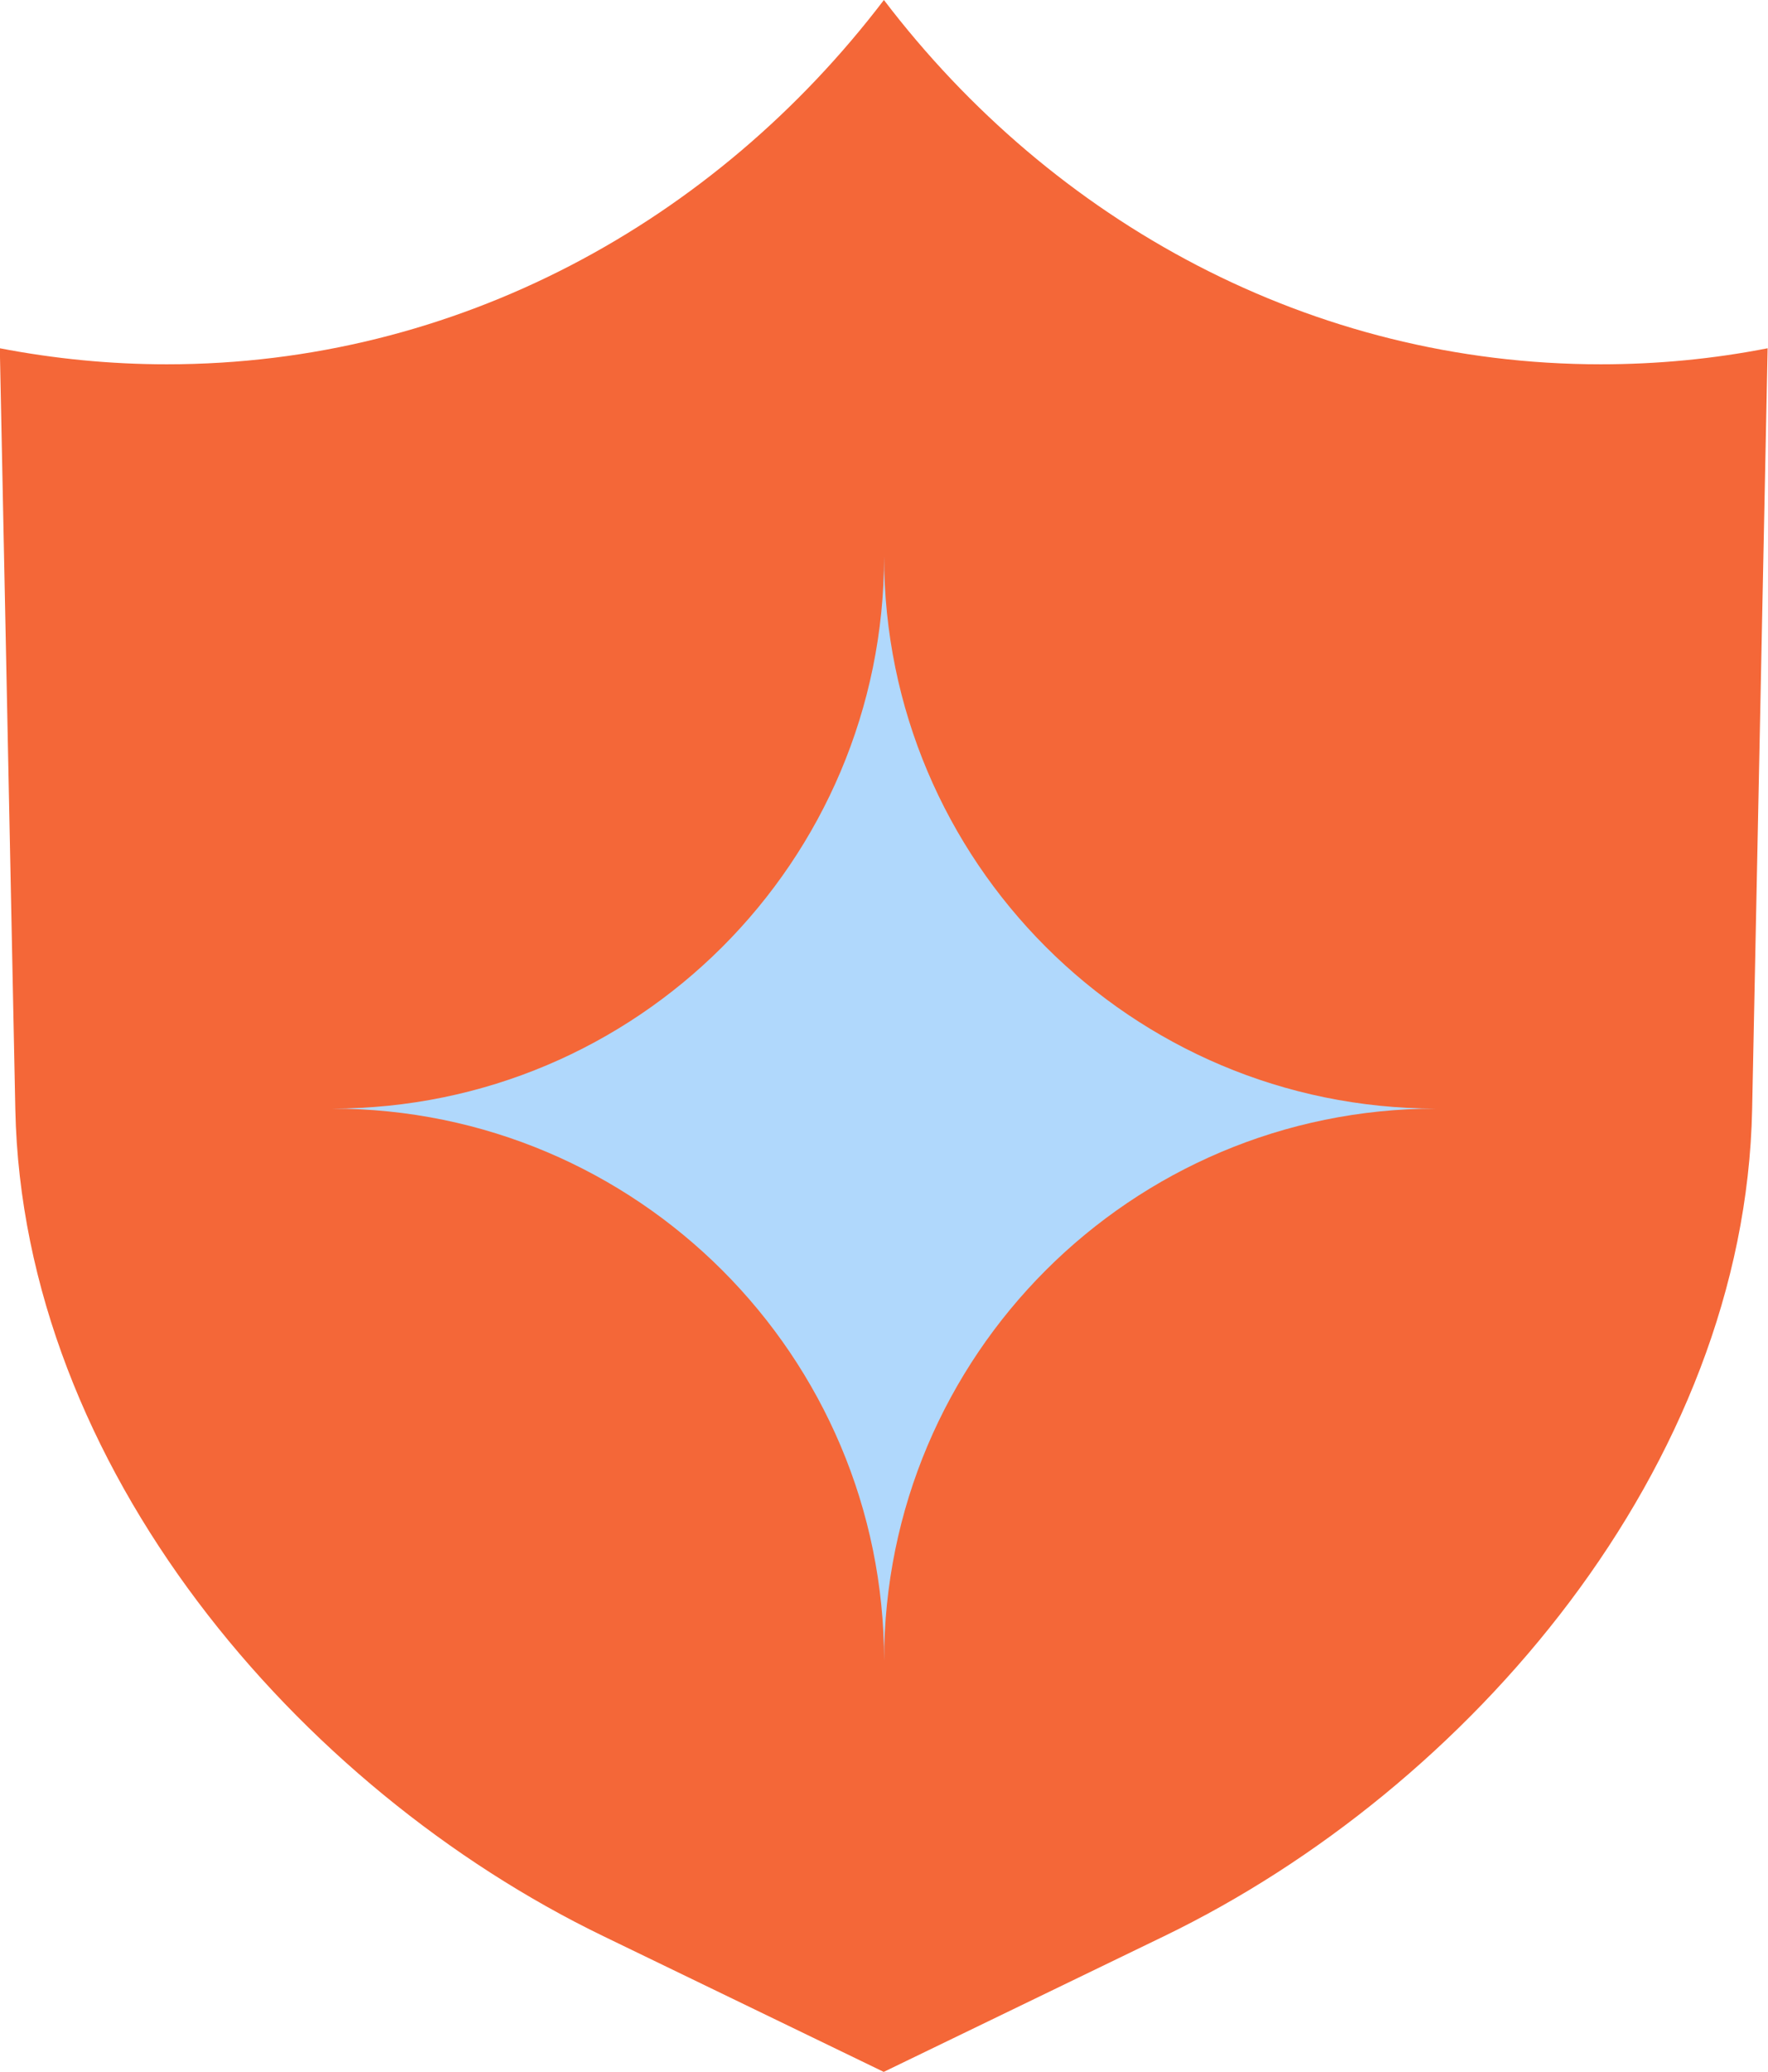
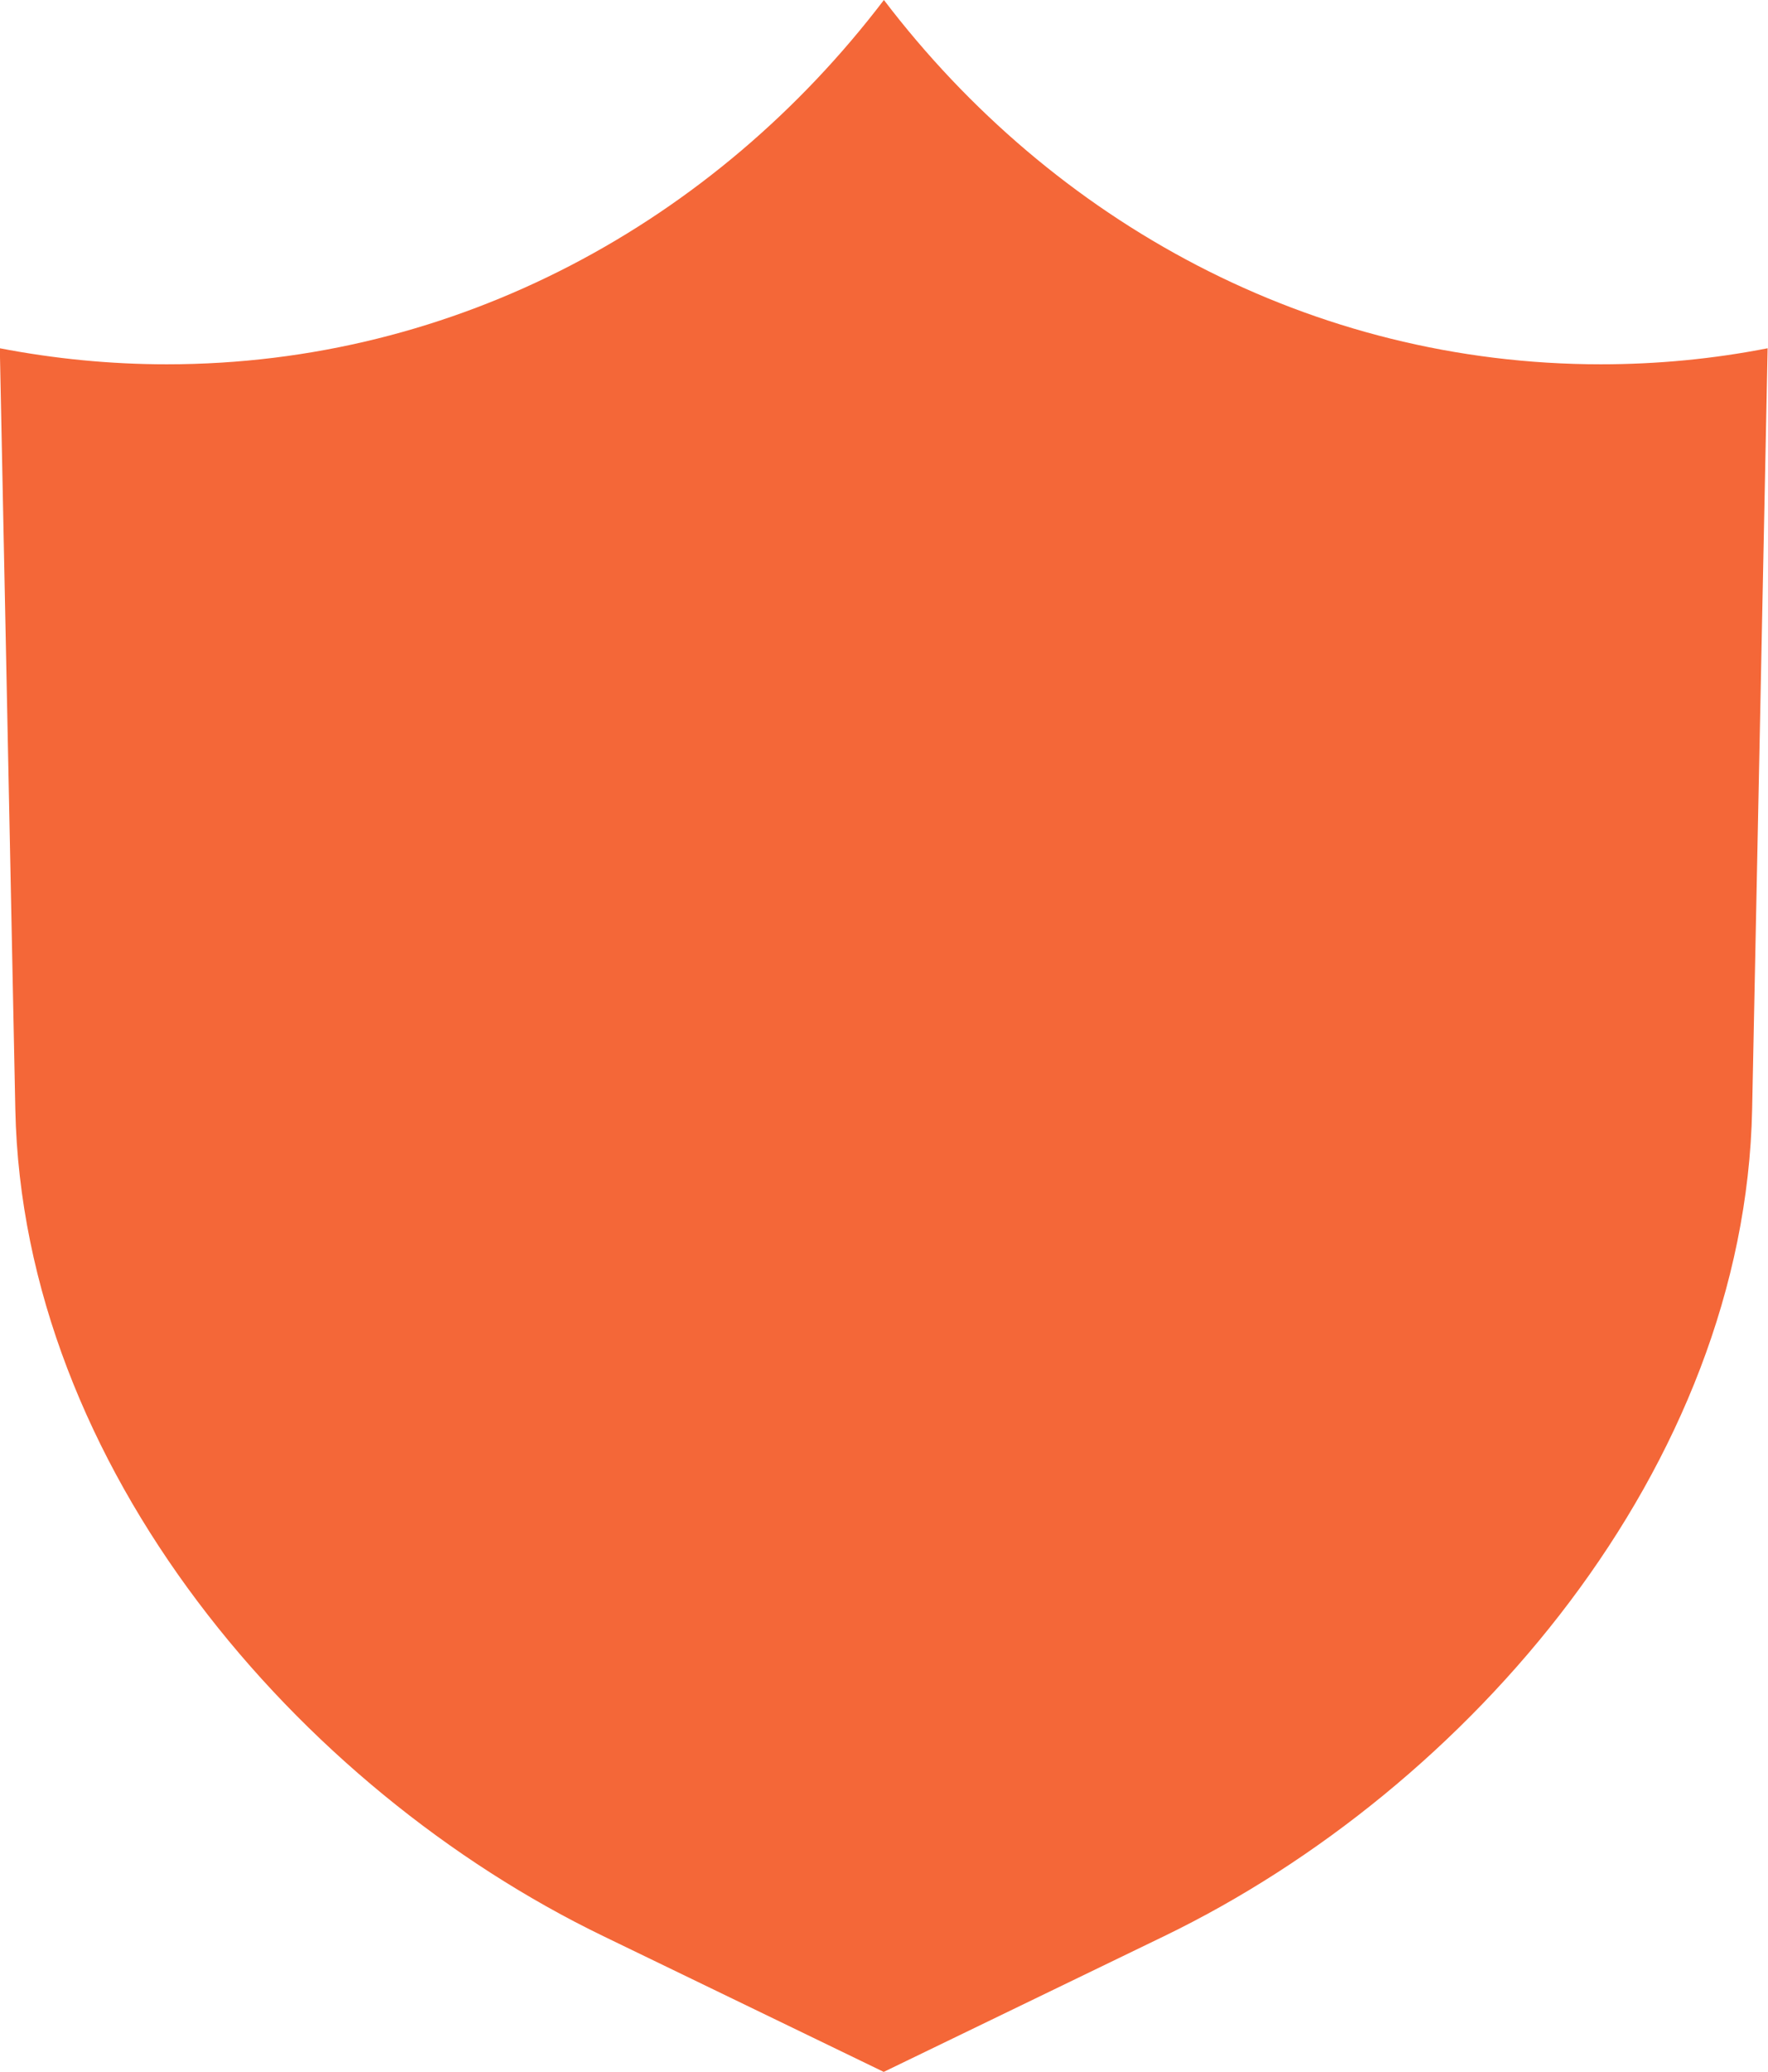
<svg xmlns="http://www.w3.org/2000/svg" id="Layer_2" data-name="Layer 2" viewBox="0 0 98.11 114.94">
  <defs>
    <style>
      .cls-1 {
        fill: #f46738;
      }

      .cls-2 {
        fill: #b0d8fc;
      }
    </style>
  </defs>
  <g id="Capa_1" data-name="Capa 1">
    <g>
      <path class="cls-1" d="m88.84,20.21c-16.06,0-30.4-7.88-39.79-20.21-9.39,12.33-23.72,20.21-39.79,20.21-3.16,0-6.26-.31-9.27-.89l.86,42.22c.41,19.84,15.68,37.67,32.63,45.87l15.56,7.53,15.56-7.53c16.95-8.2,32.23-26.03,32.63-45.87l.86-42.22c-3.01.59-6.1.89-9.27.89Z" />
-       <path class="cls-2" d="m79.69,61.5c-16.92,0-30.63,13.71-30.63,30.64,0-16.92-13.72-30.64-30.64-30.64,16.92,0,30.64-13.71,30.64-30.64,0,16.92,13.71,30.64,30.63,30.64" />
    </g>
  </g>
</svg>